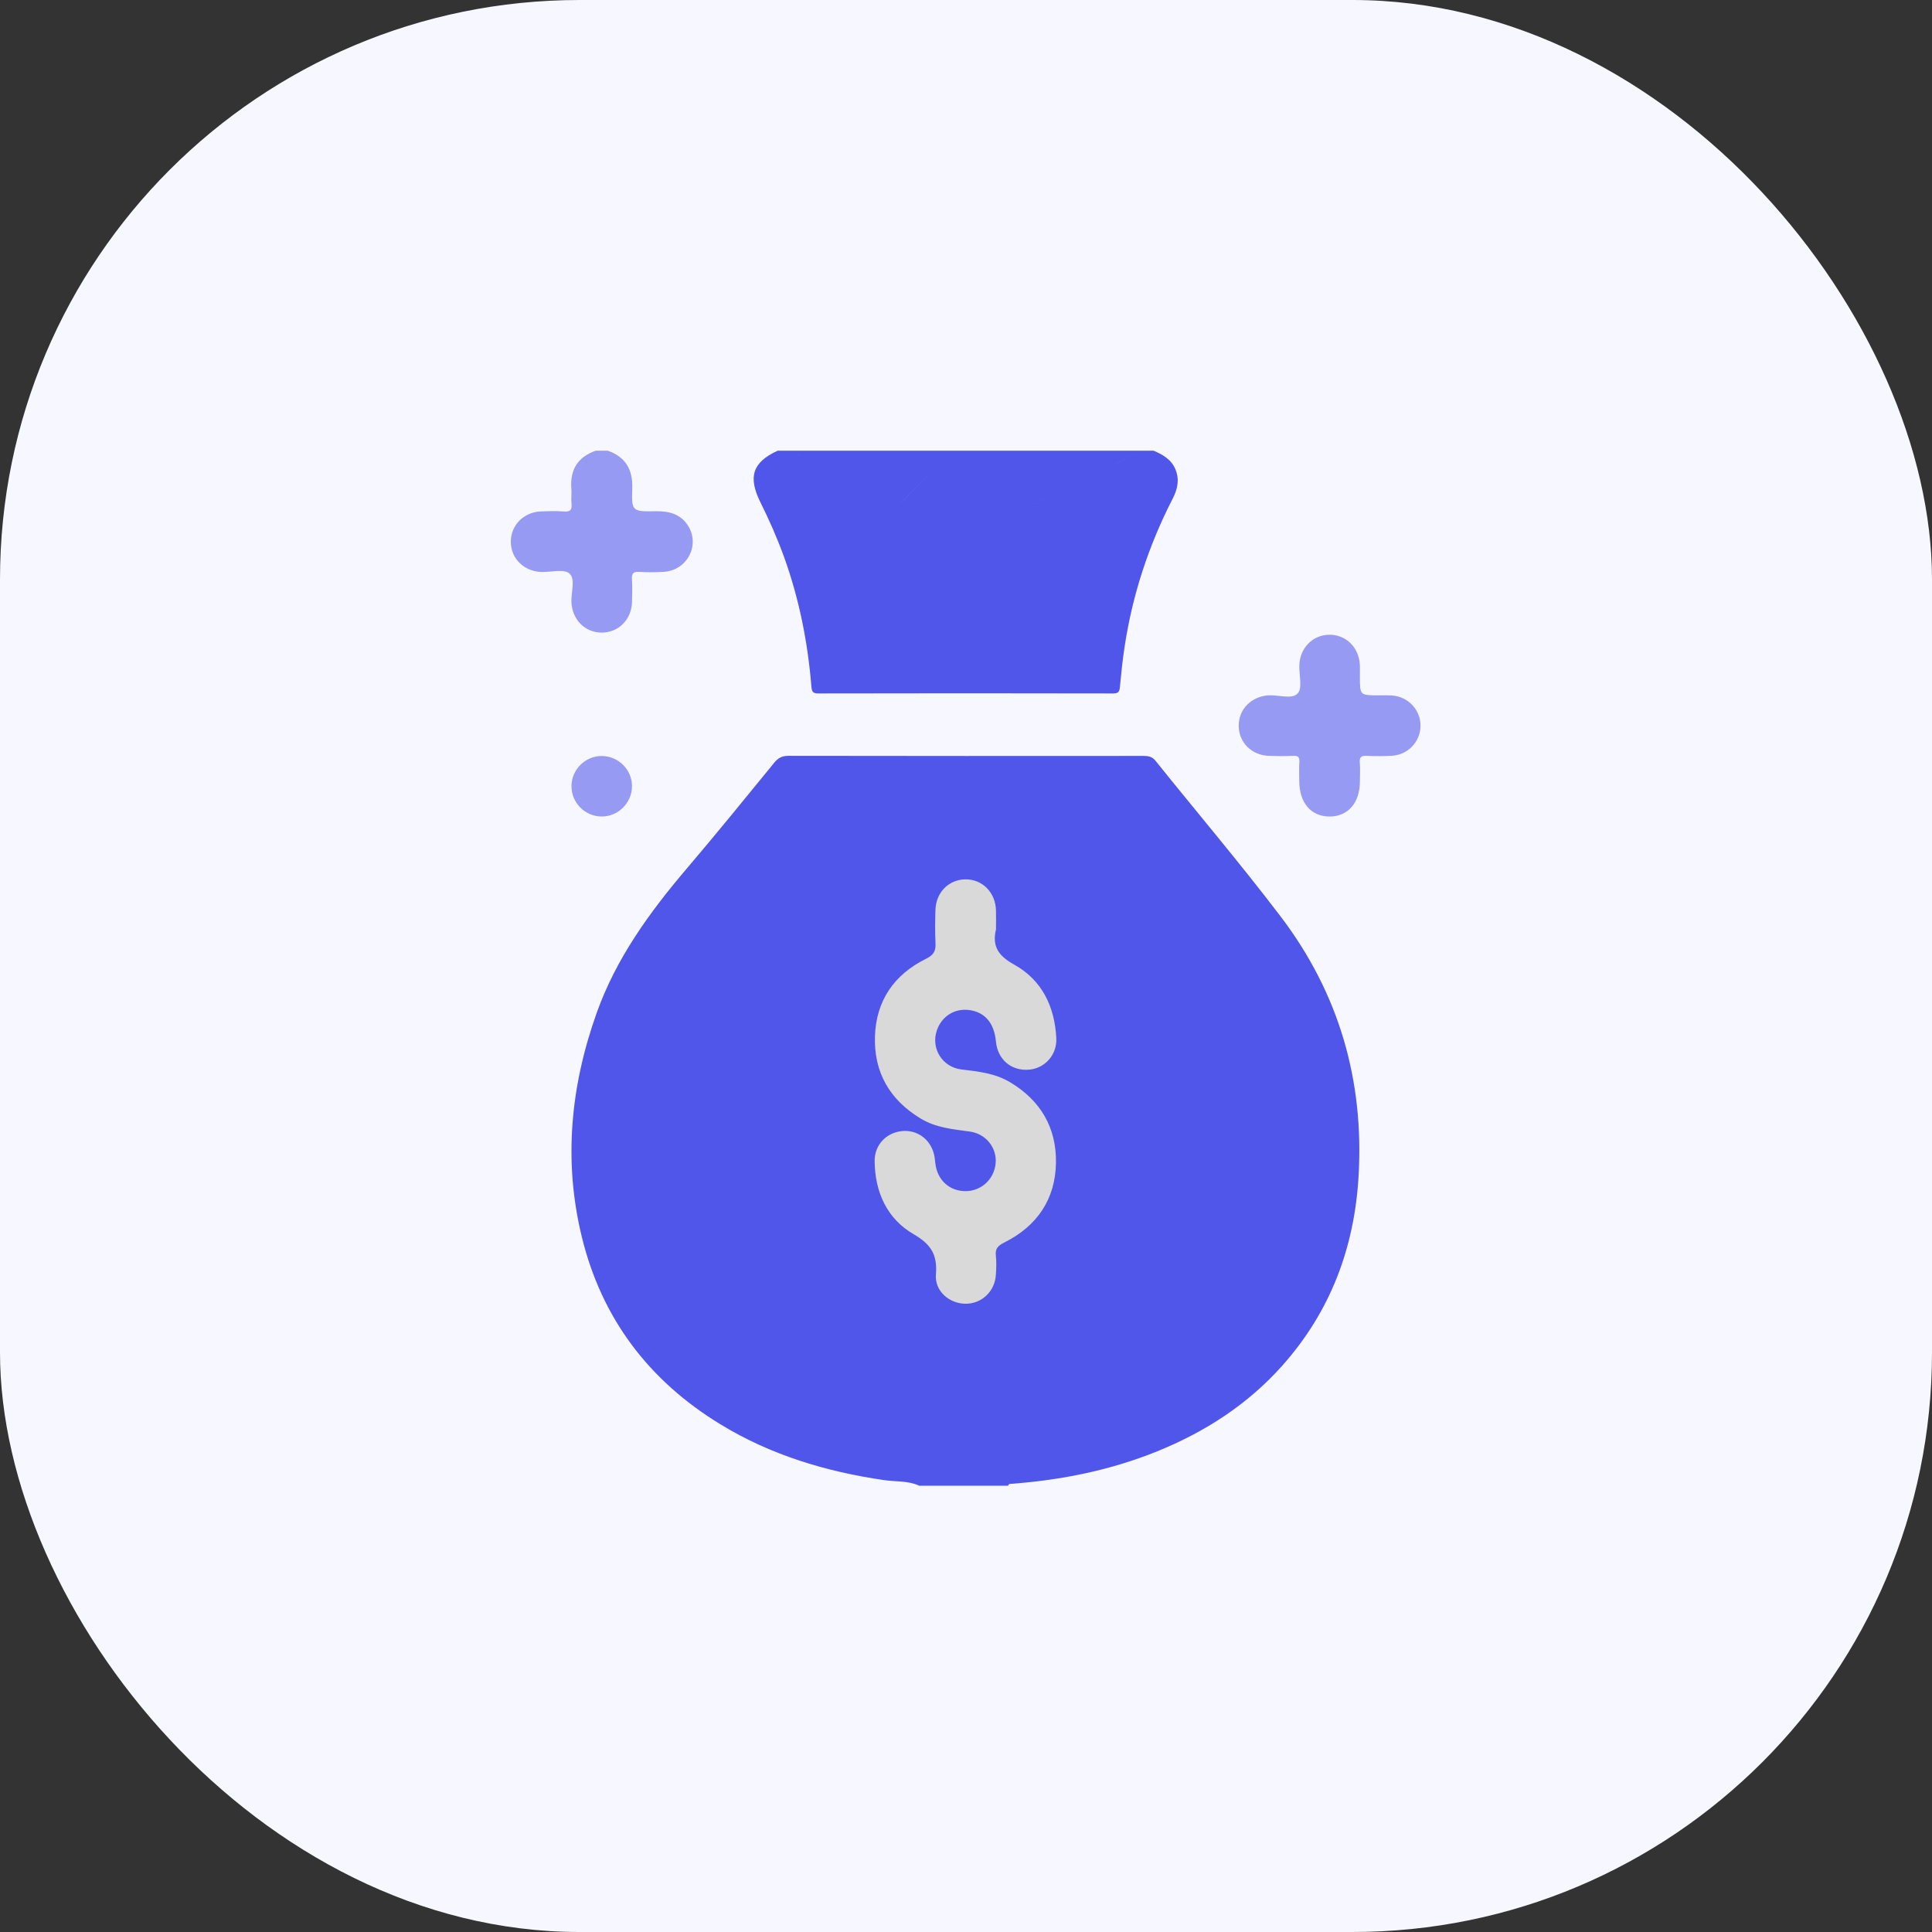
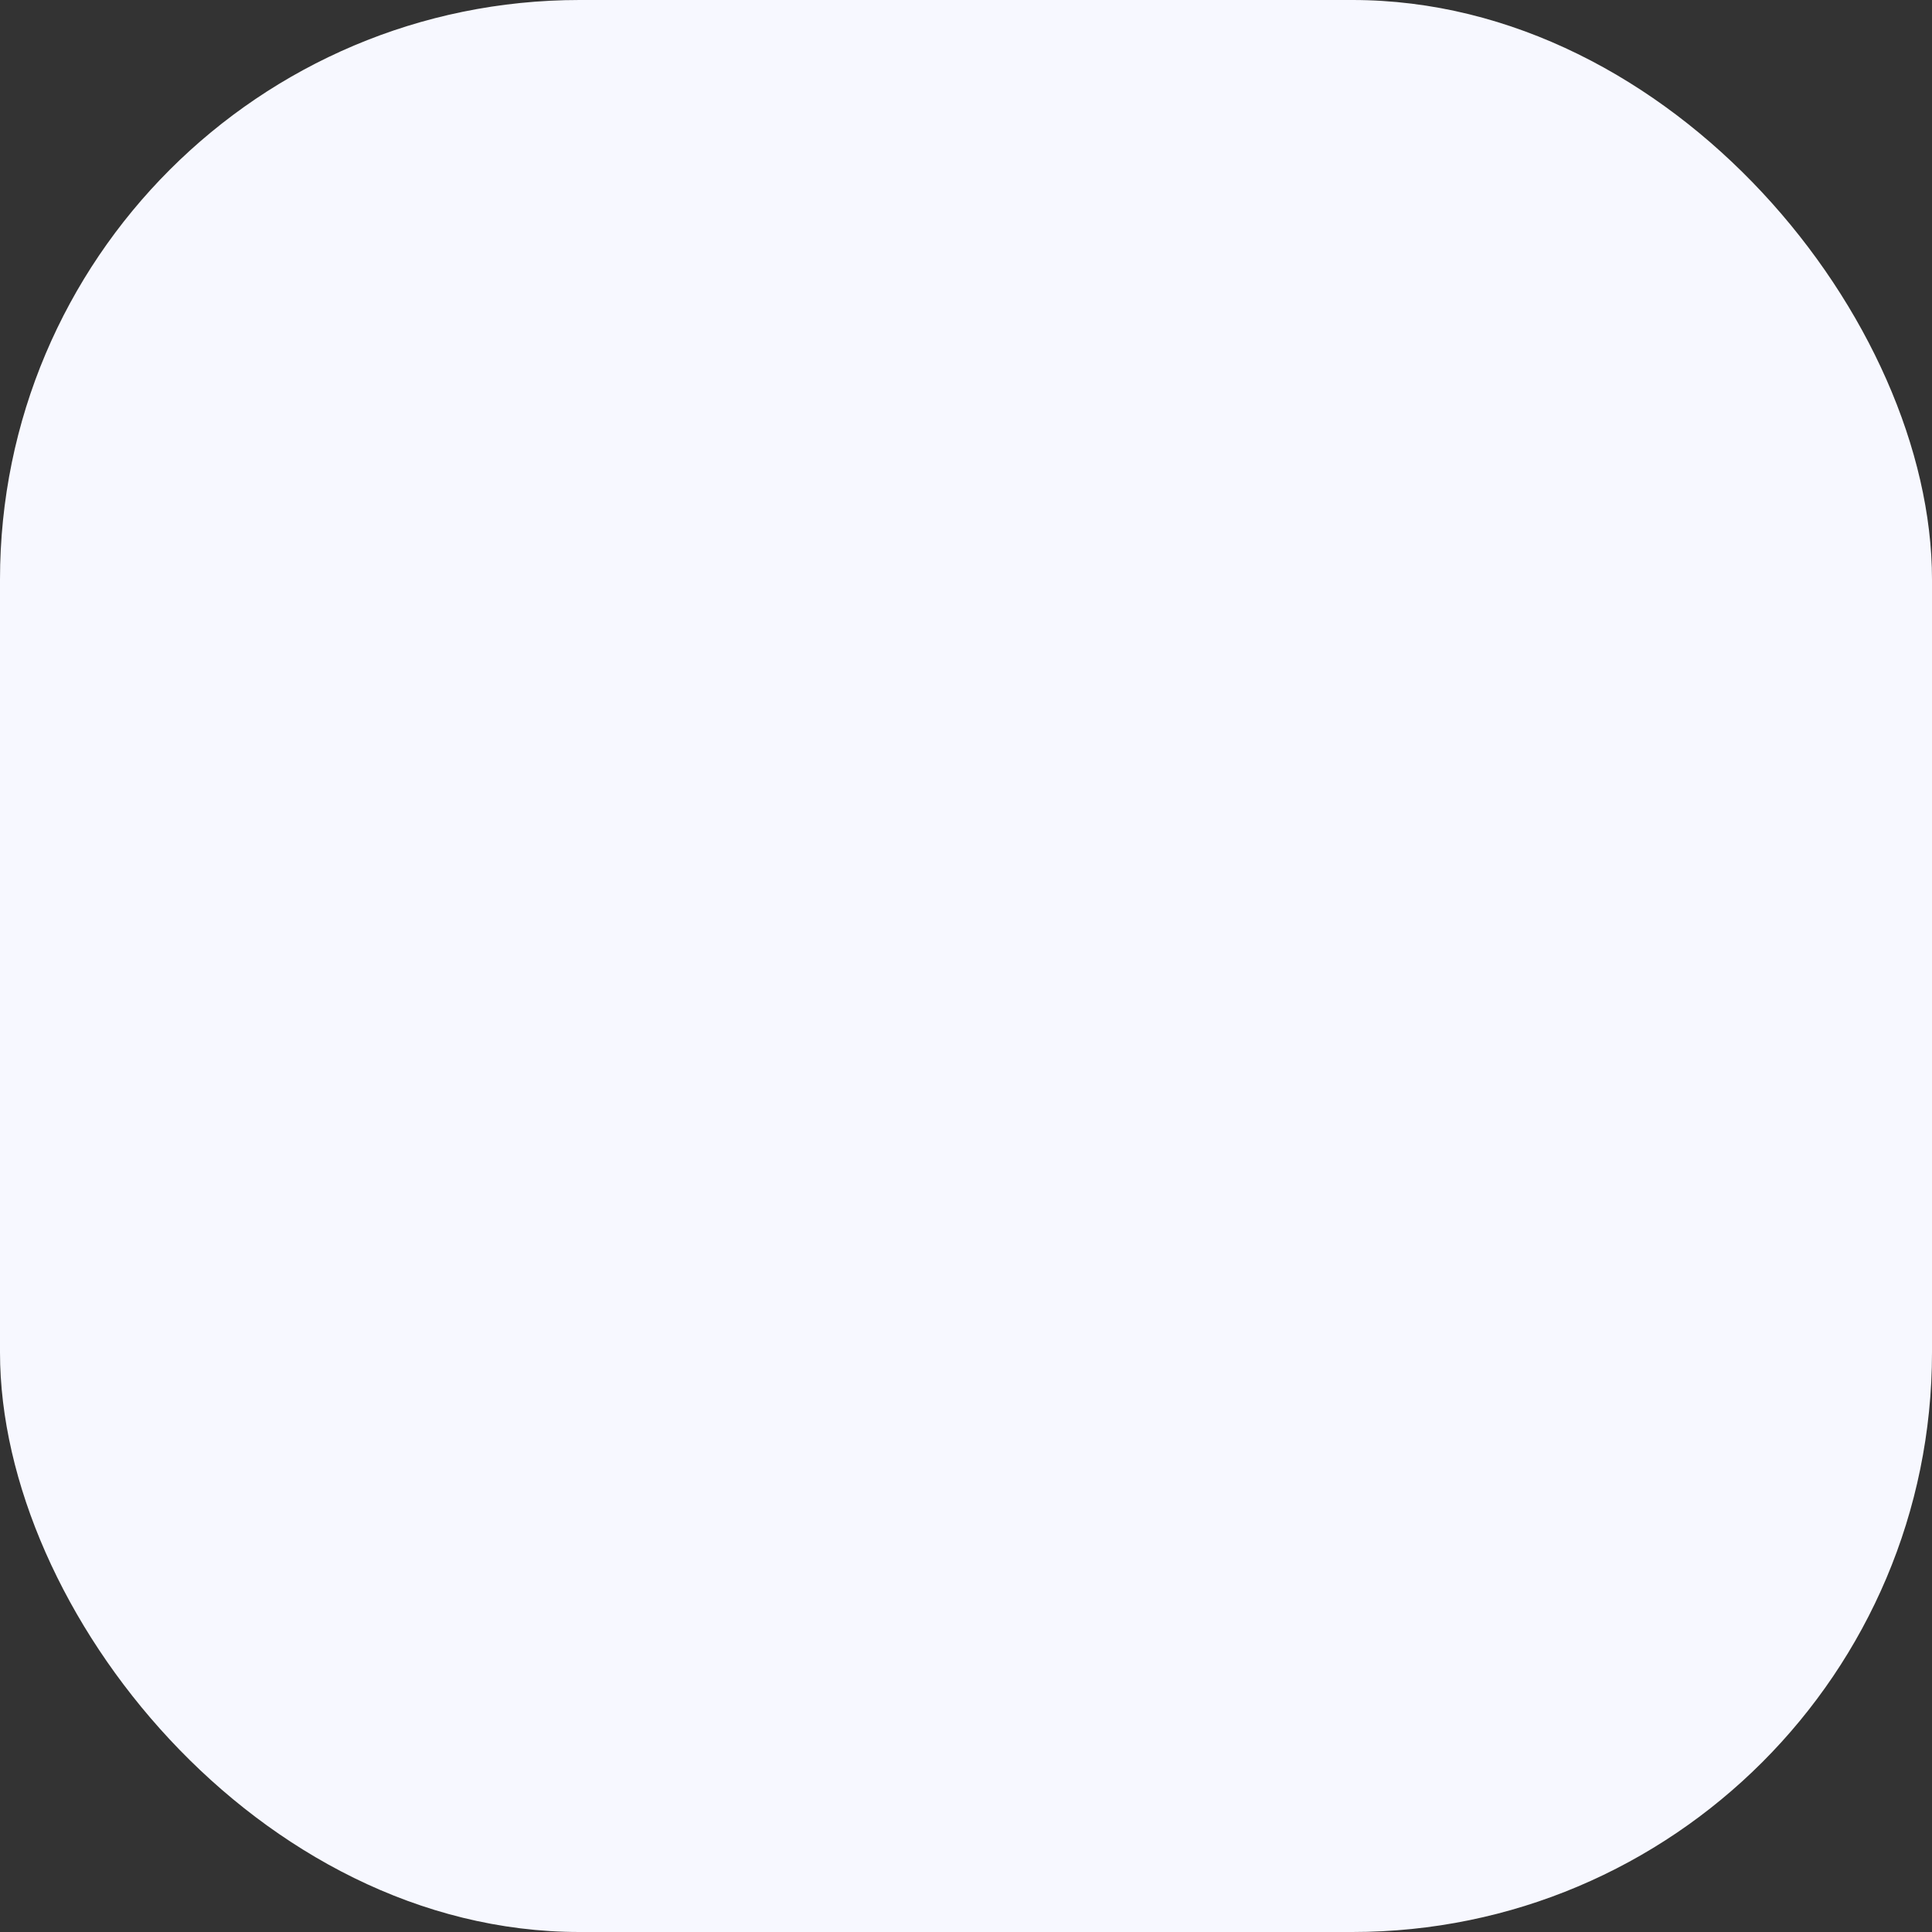
<svg xmlns="http://www.w3.org/2000/svg" width="80" height="80" viewBox="0 0 80 80" fill="none">
  <rect x="0" y="0" width="80" height="80" fill="#333333" stroke="none" />
  <rect width="80" height="80" rx="24" fill="#F7F8FF" />
  <g clip-path="url(#clip0_219_1137)">
    <circle cx="40.18" cy="45.328" r="9.41" fill="#FFEE96" />
    <circle cx="40.23" cy="45.278" r="9.41" fill="#D9D9D9" />
    <path d="M38.062 61.52C37.601 61.305 37.094 61.36 36.611 61.289C34.205 60.938 31.917 60.252 29.828 58.976C26.871 57.17 24.924 54.606 24.096 51.235C23.323 48.082 23.623 44.988 24.704 41.951C25.511 39.683 26.895 37.776 28.439 35.963C29.668 34.52 30.862 33.047 32.062 31.579C32.226 31.377 32.391 31.296 32.657 31.297C37.553 31.306 42.448 31.304 47.344 31.301C47.547 31.301 47.706 31.325 47.849 31.504C49.576 33.656 51.365 35.761 53.034 37.957C55.442 41.126 56.491 44.74 56.255 48.719C56.08 51.678 55.087 54.31 53.104 56.54C51.669 58.153 49.904 59.292 47.915 60.097C45.988 60.878 43.976 61.282 41.91 61.439C41.844 61.444 41.767 61.427 41.745 61.52C40.517 61.52 39.29 61.52 38.062 61.52ZM41.242 38.483C41.242 38.219 41.249 37.953 41.241 37.689C41.218 36.95 40.674 36.404 39.973 36.412C39.287 36.419 38.755 36.954 38.735 37.675C38.721 38.134 38.714 38.596 38.737 39.054C38.754 39.383 38.659 39.546 38.337 39.705C37.023 40.356 36.276 41.437 36.23 42.914C36.183 44.398 36.836 45.535 38.114 46.311C38.743 46.694 39.445 46.761 40.15 46.854C40.828 46.944 41.286 47.531 41.227 48.171C41.166 48.82 40.651 49.306 40.008 49.322C39.321 49.337 38.802 48.862 38.728 48.154C38.715 48.03 38.703 47.904 38.672 47.783C38.511 47.156 37.958 46.767 37.334 46.837C36.683 46.91 36.211 47.42 36.217 48.078C36.23 49.366 36.73 50.468 37.832 51.106C38.56 51.527 38.821 51.963 38.754 52.775C38.698 53.459 39.309 53.982 39.981 53.985C40.651 53.989 41.197 53.472 41.237 52.785C41.253 52.521 41.266 52.252 41.236 51.991C41.202 51.688 41.341 51.571 41.596 51.444C42.945 50.768 43.7 49.655 43.725 48.154C43.749 46.7 43.09 45.565 41.817 44.808C41.197 44.44 40.511 44.367 39.818 44.285C39.016 44.19 38.535 43.409 38.795 42.66C38.996 42.081 39.53 41.745 40.127 41.823C40.783 41.909 41.167 42.359 41.239 43.126C41.309 43.867 41.865 44.346 42.594 44.294C43.26 44.247 43.773 43.68 43.739 42.992C43.675 41.684 43.147 40.582 41.994 39.942C41.342 39.579 41.073 39.188 41.242 38.483Z" fill="#5056EA" />
    <path d="M25.168 18.663C25.908 18.923 26.206 19.447 26.18 20.225C26.149 21.172 26.174 21.186 27.148 21.169C27.699 21.16 28.176 21.278 28.489 21.766C28.998 22.562 28.463 23.607 27.507 23.677C27.16 23.702 26.809 23.7 26.462 23.68C26.216 23.666 26.155 23.754 26.168 23.984C26.186 24.304 26.181 24.625 26.169 24.946C26.143 25.663 25.603 26.195 24.917 26.195C24.228 26.195 23.7 25.665 23.662 24.946C23.639 24.533 23.841 23.983 23.581 23.749C23.354 23.545 22.813 23.699 22.411 23.684C21.691 23.657 21.157 23.125 21.152 22.439C21.147 21.754 21.681 21.207 22.393 21.177C22.713 21.165 23.036 21.152 23.354 21.18C23.631 21.203 23.688 21.095 23.665 20.85C23.646 20.642 23.674 20.431 23.658 20.223C23.601 19.447 23.925 18.923 24.666 18.663C24.833 18.663 25.001 18.663 25.168 18.663Z" fill="#969AF2" />
    <path fill-rule="evenodd" clip-rule="evenodd" d="M39.735 18.663C39.303 18.805 39.002 19.115 38.702 19.424L38.702 19.424C38.64 19.488 38.578 19.552 38.515 19.614C38.425 19.703 38.334 19.791 38.244 19.879C37.976 20.14 37.708 20.401 37.458 20.678C37.336 20.813 37.232 20.852 37.108 20.827C37.232 20.852 37.336 20.814 37.459 20.679C37.706 20.405 37.97 20.147 38.234 19.89L38.234 19.89C38.328 19.798 38.422 19.707 38.515 19.614C38.578 19.552 38.64 19.488 38.702 19.424C39.003 19.115 39.303 18.805 39.735 18.663H40.237C40.237 18.663 40.237 18.663 40.237 18.663H47.269C46.924 18.834 46.579 19.004 46.234 19.174C45.17 19.7 44.107 20.225 43.047 20.757C42.916 20.823 42.814 20.851 42.714 20.82C42.814 20.851 42.916 20.824 43.048 20.757C44.081 20.238 45.117 19.726 46.154 19.214L46.155 19.214C46.527 19.03 46.898 18.847 47.269 18.663H47.772C48.156 18.828 48.508 19.029 48.676 19.444C48.848 19.866 48.758 20.258 48.56 20.646C47.559 22.591 46.888 24.645 46.563 26.808C46.482 27.345 46.426 27.886 46.375 28.427C46.358 28.616 46.334 28.714 46.095 28.714C42.023 28.705 37.95 28.705 33.877 28.714C33.639 28.715 33.614 28.617 33.598 28.427C33.448 26.587 33.091 24.791 32.462 23.052C32.182 22.279 31.851 21.531 31.486 20.796C30.963 19.742 31.164 19.139 32.201 18.663H32.703L32.703 18.663H39.735ZM35.206 19.892C34.806 19.692 34.405 19.493 34.004 19.294C34.405 19.493 34.806 19.692 35.206 19.892ZM32.911 18.76C33.046 18.823 33.181 18.885 33.315 18.951C33.181 18.885 33.045 18.823 32.91 18.76L32.91 18.759L32.881 18.746L32.911 18.76Z" fill="#5056EA" />
    <path d="M56.31 28.022C56.311 28.792 56.311 28.792 57.09 28.792C57.271 28.792 57.453 28.785 57.633 28.798C58.316 28.845 58.831 29.401 58.82 30.068C58.809 30.719 58.301 31.255 57.634 31.295C57.287 31.316 56.937 31.313 56.589 31.299C56.379 31.29 56.288 31.34 56.306 31.571C56.327 31.834 56.312 32.1 56.311 32.365C56.307 33.248 55.808 33.818 55.045 33.811C54.283 33.805 53.803 33.24 53.8 32.344C53.799 32.08 53.787 31.814 53.804 31.55C53.819 31.341 53.739 31.29 53.544 31.299C53.21 31.313 52.875 31.311 52.541 31.299C51.822 31.273 51.292 30.738 51.292 30.049C51.291 29.362 51.822 28.831 52.538 28.792C52.951 28.769 53.501 28.971 53.736 28.711C53.94 28.487 53.788 27.945 53.803 27.543C53.829 26.824 54.359 26.29 55.044 26.283C55.745 26.277 56.286 26.822 56.31 27.562C56.314 27.716 56.31 27.869 56.31 28.022Z" fill="#969AF2" />
    <path d="M26.17 32.556C26.169 33.237 25.605 33.807 24.927 33.81C24.225 33.813 23.654 33.238 23.664 32.536C23.674 31.856 24.246 31.297 24.926 31.305C25.613 31.312 26.171 31.874 26.17 32.556Z" fill="#969AF2" />
  </g>
  <defs>
    <clipPath id="clip0_219_1137">
-       <rect width="66.099" height="45.902" fill="white" transform="translate(6.951 17.049)" />
-     </clipPath>
+       </clipPath>
  </defs>
</svg>